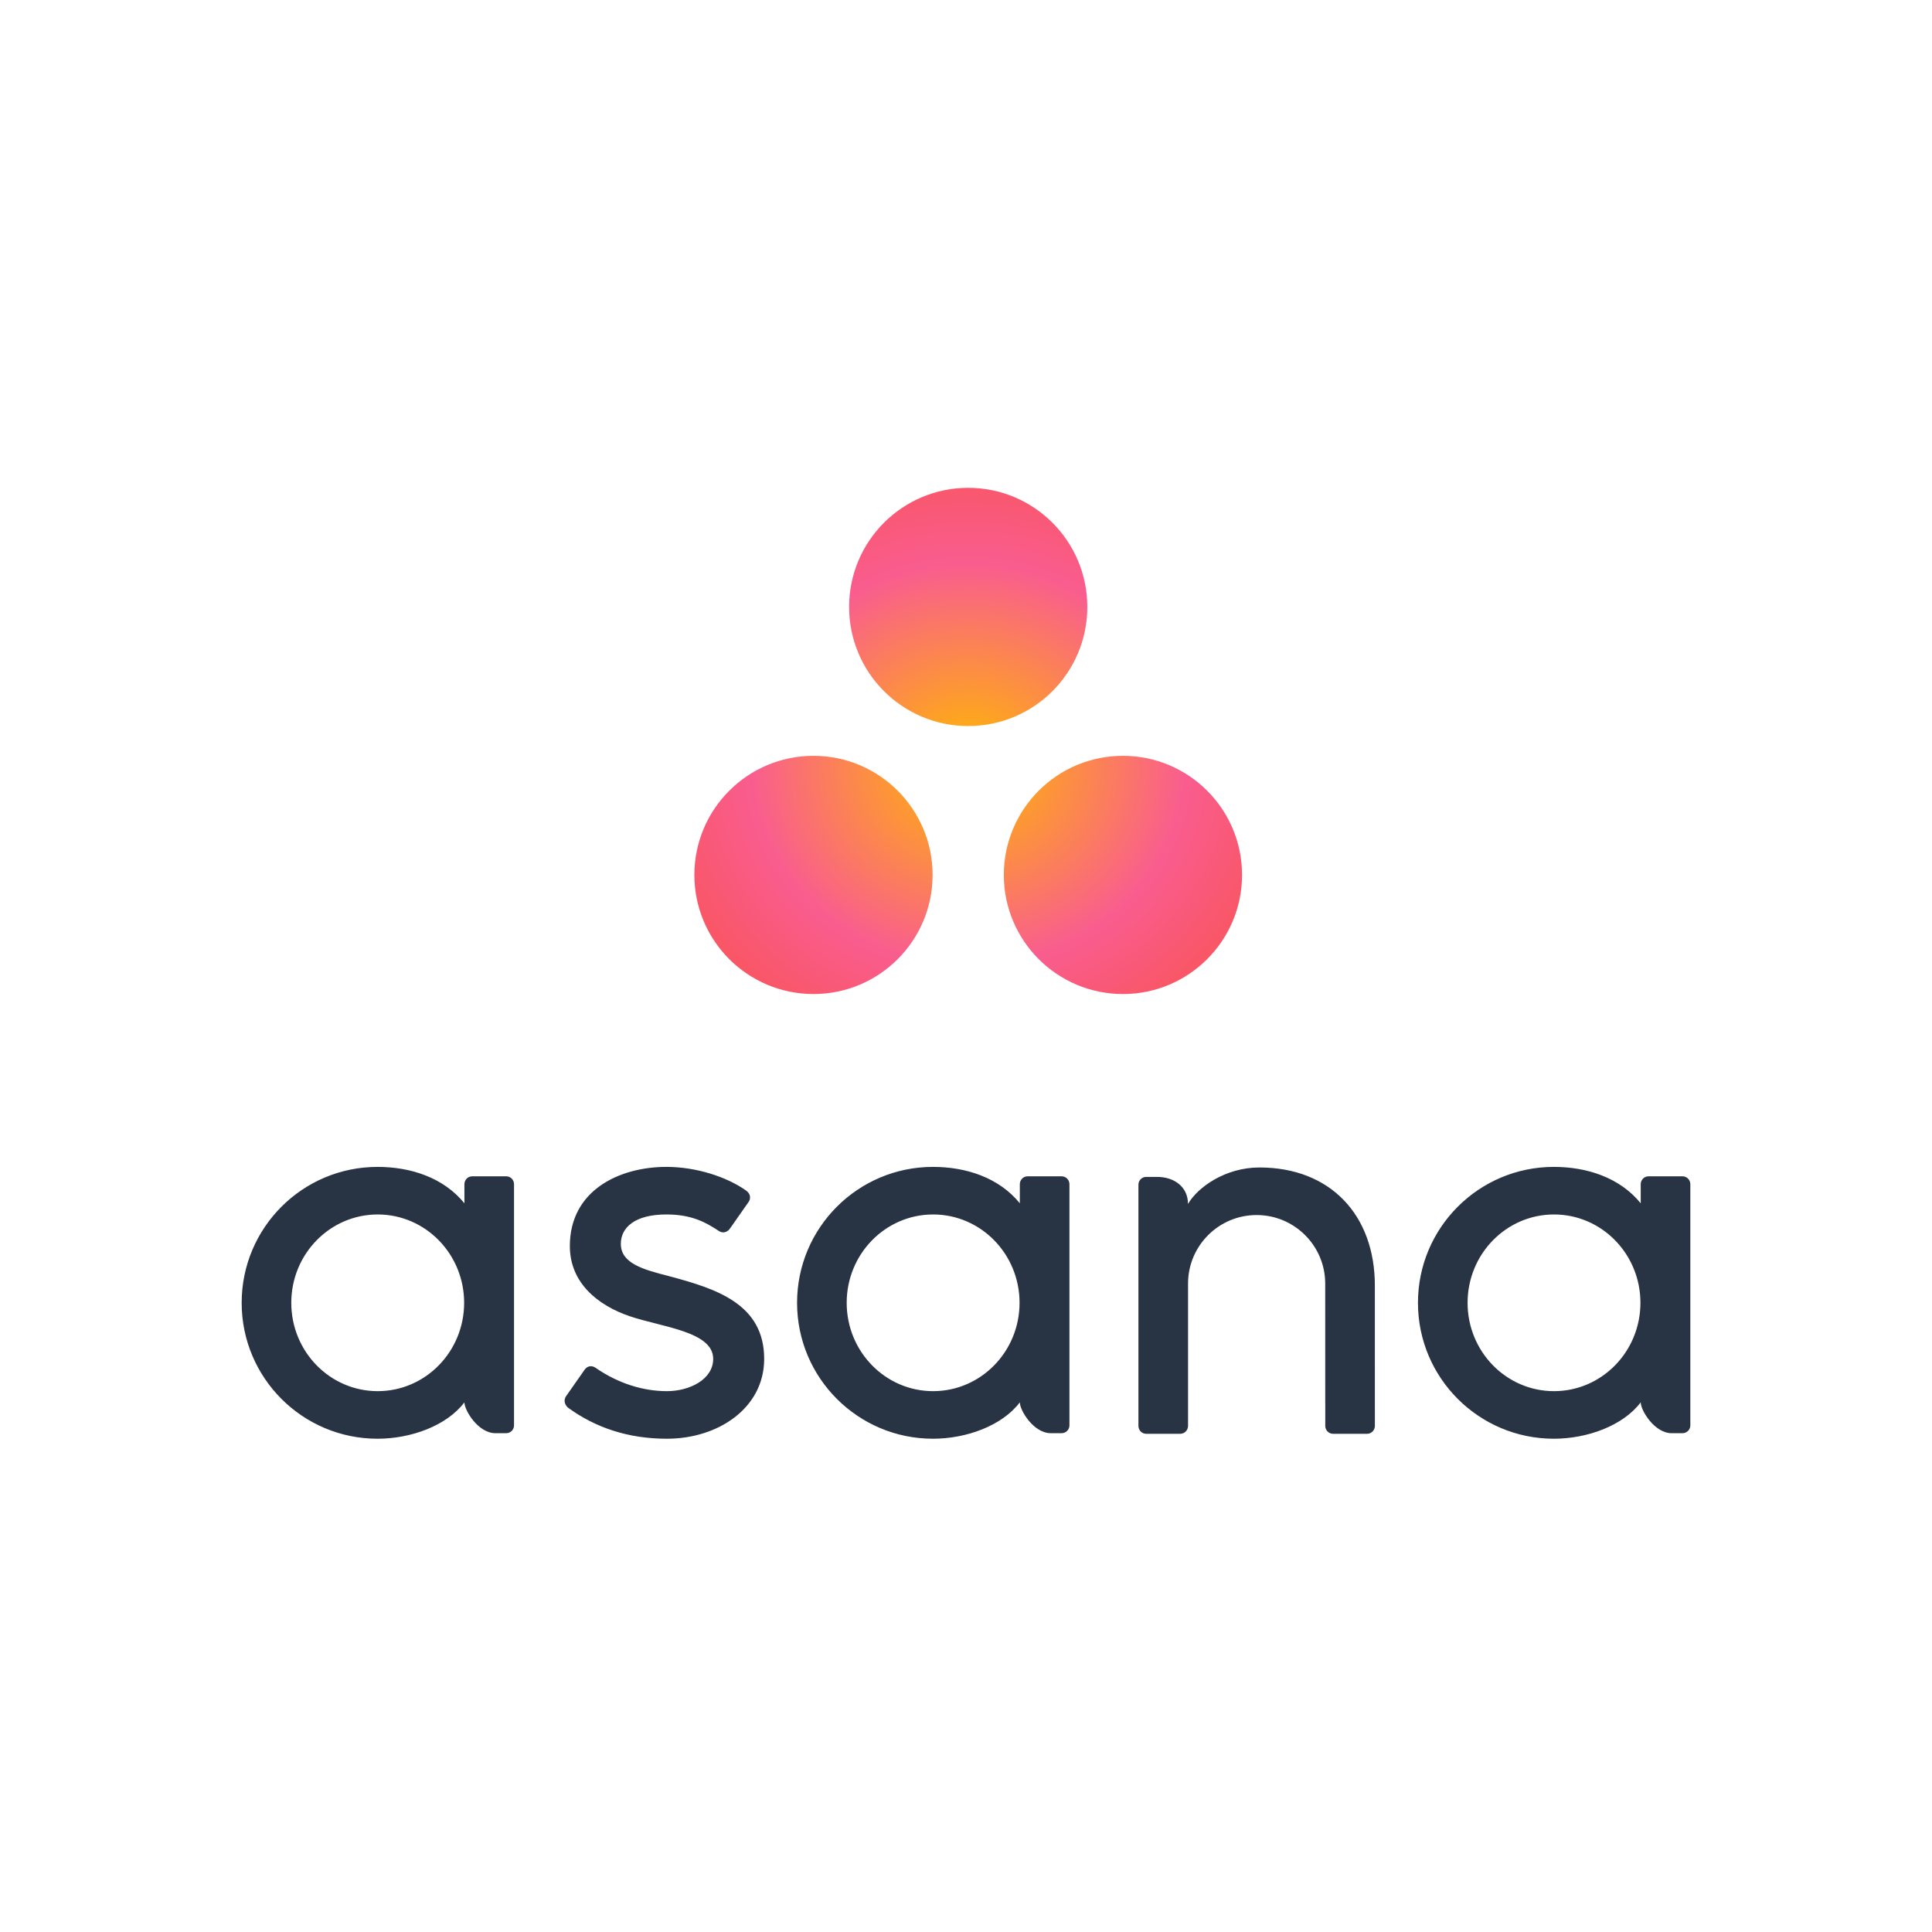
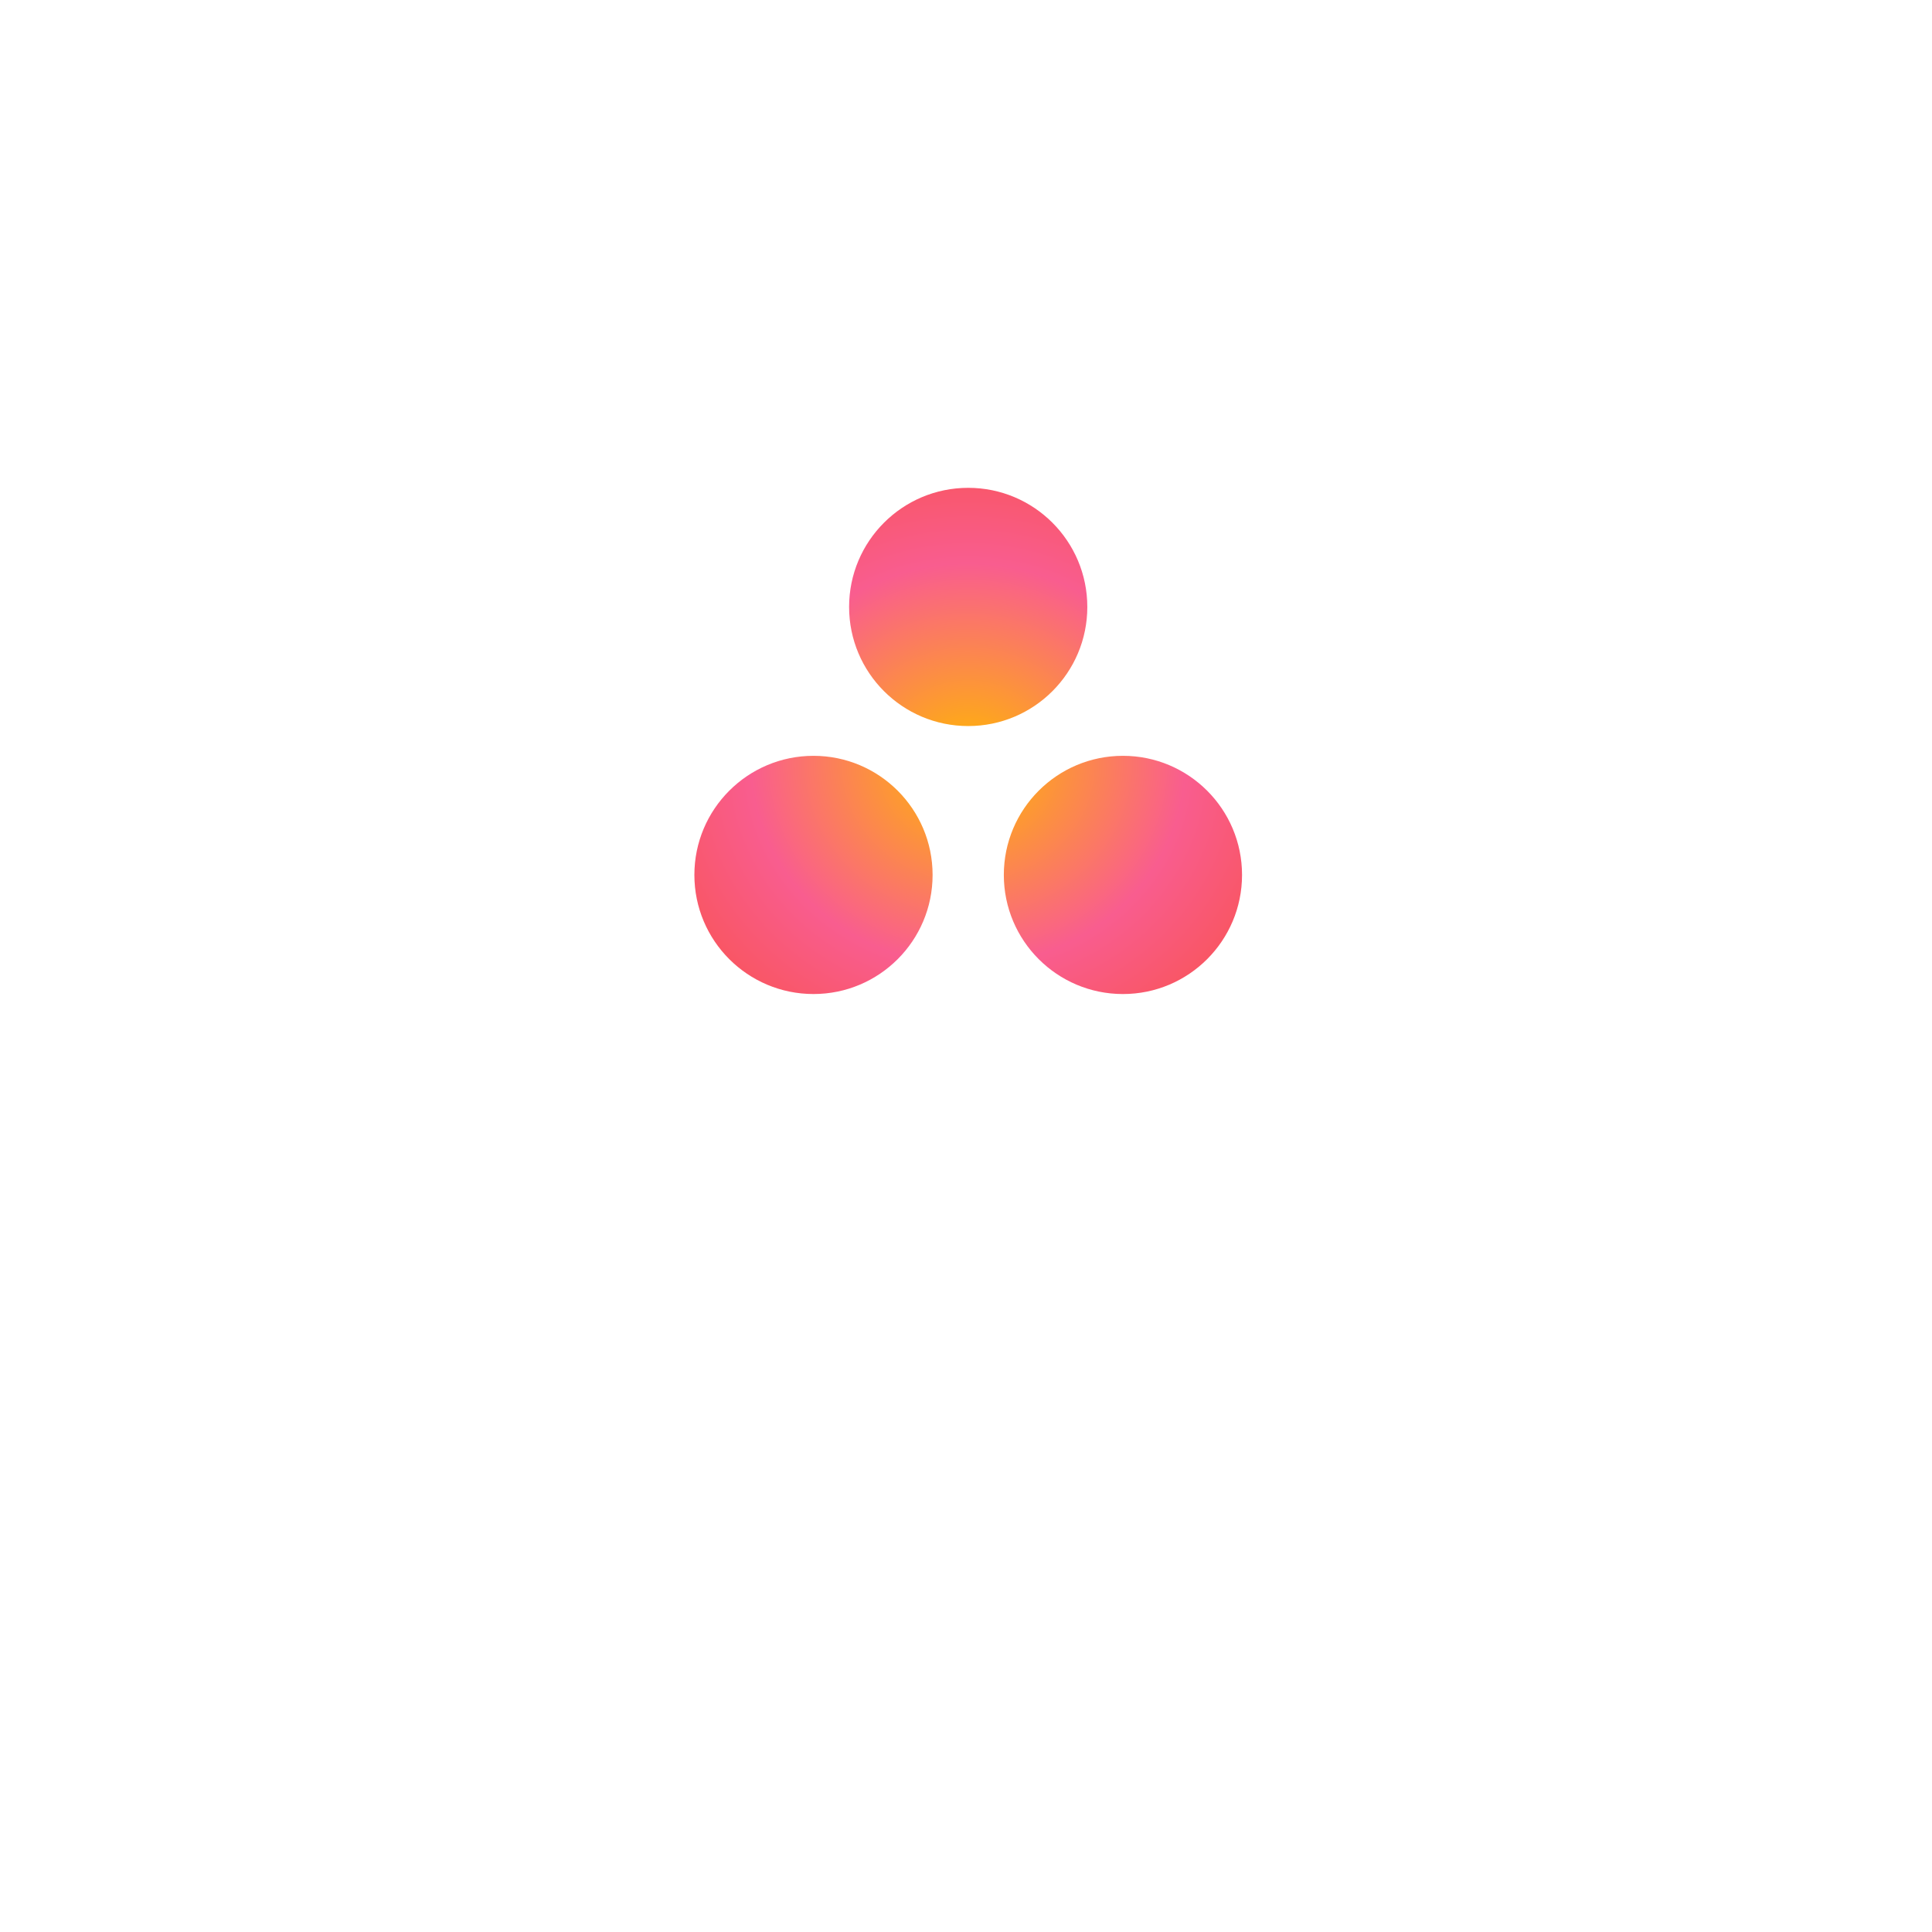
<svg xmlns="http://www.w3.org/2000/svg" width="800" height="800" viewBox="0 0 800 800" fill="none">
-   <path d="M156.401 576.047C136.634 576.047 120.611 559.67 120.611 539.465C120.611 519.262 136.634 502.883 156.404 502.883C176.171 502.883 192.191 519.262 192.191 539.465C192.191 559.67 176.171 576.047 156.404 576.047H156.401ZM192.306 580.686C192.306 584.037 198.047 593.447 205.081 593.447H209.636C211.403 593.447 212.846 592.002 212.846 590.237V490.124H212.83C212.786 489.306 212.43 488.536 211.837 487.971C211.243 487.407 210.456 487.09 209.636 487.087H195.521C193.813 487.087 192.418 488.439 192.322 490.124H192.306V498.26C183.66 487.608 170.022 483.186 156.347 483.186C125.265 483.186 100.071 508.382 100.071 539.467C100.071 570.552 125.265 595.748 156.347 595.748C170.022 595.748 184.925 590.443 192.306 580.675V580.691V580.686ZM246.574 566.351C255.996 572.876 266.283 576.047 276.167 576.047C285.586 576.047 295.318 571.164 295.318 562.667C295.318 551.326 274.105 549.559 260.779 545.03C247.446 540.5 235.964 531.135 235.964 515.97C235.964 492.767 256.641 483.184 275.939 483.184C288.166 483.184 300.78 487.214 308.96 492.992C311.778 495.125 310.061 497.578 310.061 497.578L302.253 508.727C301.377 509.983 299.559 510.986 297.64 509.709C292.379 506.231 286.521 502.88 275.937 502.88C262.836 502.88 257.074 508.319 257.074 515.058C257.074 523.142 266.29 525.682 277.085 528.438C295.901 533.506 316.427 539.605 316.427 562.669C316.427 583.114 297.302 595.748 276.167 595.748C260.151 595.748 246.513 591.181 235.076 582.79C232.696 580.405 234.359 578.191 234.359 578.191L242.127 567.098C243.709 565.022 245.7 565.748 246.574 566.351ZM422.291 580.689C422.291 584.037 428.029 593.447 435.061 593.447H439.618C441.385 593.447 442.831 592.002 442.831 590.237V490.124H442.812C442.767 489.306 442.411 488.537 441.818 487.972C441.224 487.408 440.438 487.091 439.618 487.087H425.503C423.793 487.087 422.401 488.439 422.307 490.124H422.291V498.26C413.642 487.608 400.004 483.186 386.332 483.186C355.249 483.186 330.051 508.382 330.051 539.465C330.051 570.547 355.249 595.746 386.332 595.746C400.004 595.746 414.907 590.441 422.288 580.672V580.689H422.291ZM386.386 576.049C366.616 576.049 350.593 559.67 350.593 539.465C350.593 519.262 366.616 502.883 386.386 502.883C406.151 502.883 422.176 519.262 422.176 539.465C422.176 559.67 406.151 576.047 386.386 576.047V576.049ZM569.303 584.128L569.298 532.327C569.298 503.127 550.876 483.425 521.497 483.425C507.475 483.425 496.003 491.535 491.942 498.501V498.403L491.919 498.482C491.909 491.434 486.192 487.329 479.144 487.329H474.612C472.843 487.329 471.399 488.777 471.399 490.544V590.659H471.418C471.509 592.346 472.906 593.698 474.612 593.698H488.727C488.943 593.698 489.156 593.672 489.36 593.635C489.454 593.614 489.54 593.576 489.632 593.55C489.739 593.52 489.847 593.494 489.946 593.452C490.075 593.4 490.187 593.33 490.304 593.265C490.36 593.229 490.421 593.206 490.478 593.171C490.616 593.076 490.748 592.971 490.871 592.857C490.892 592.836 490.918 592.822 490.937 592.803C491.527 592.241 491.88 591.473 491.921 590.659H491.942V531.524C491.942 515.841 504.656 503.124 520.342 503.124C536.025 503.124 548.741 515.841 548.741 531.524L548.75 580.956L548.755 580.937C548.755 580.981 548.765 581.028 548.765 581.073V590.659H548.783C548.877 592.346 550.269 593.698 551.977 593.698H566.092C566.31 593.698 566.519 593.672 566.725 593.635C566.809 593.616 566.887 593.581 566.966 593.562C567.084 593.527 567.201 593.496 567.313 593.452C567.428 593.405 567.534 593.337 567.641 593.276C567.709 593.241 567.78 593.213 567.843 593.171C567.974 593.082 568.094 592.981 568.211 592.878C568.241 592.854 568.274 592.831 568.304 592.801C568.436 592.674 568.553 592.533 568.663 592.388C569.034 591.888 569.251 591.29 569.286 590.668L569.289 590.659H569.305V584.128H569.303ZM679.388 580.689C679.388 584.037 685.122 593.447 692.159 593.447H696.716C698.481 593.447 699.929 592.002 699.929 590.237V490.124H699.912C699.866 489.306 699.51 488.537 698.916 487.972C698.322 487.408 697.535 487.091 696.716 487.087H682.603C681.783 487.09 680.996 487.406 680.401 487.97C679.807 488.535 679.451 489.306 679.407 490.124H679.388V498.26C670.735 487.608 657.102 483.186 643.425 483.186C612.347 483.186 587.148 508.382 587.148 539.465C587.148 570.547 612.347 595.746 643.425 595.746C657.102 595.746 672.003 590.441 679.381 580.672L679.388 580.689ZM643.486 576.049C623.716 576.049 607.694 559.67 607.694 539.465C607.694 519.262 623.716 502.883 643.486 502.883C663.246 502.883 679.269 519.262 679.269 539.465C679.269 559.67 663.246 576.047 643.486 576.047V576.049Z" fill="#283343" />
  <path d="M464.984 312.969C437.742 312.969 415.662 335.049 415.662 362.286C415.662 389.526 437.742 411.611 464.984 411.611C492.221 411.611 514.301 389.526 514.301 362.286C514.301 335.049 492.221 312.969 464.984 312.969ZM336.846 312.971C309.609 312.974 287.527 335.049 287.527 362.289C287.527 389.526 309.609 411.608 336.846 411.608C364.086 411.608 386.168 389.526 386.168 362.289C386.168 335.049 364.086 312.971 336.844 312.971H336.846ZM450.234 251.32C450.234 278.557 428.154 300.644 400.916 300.644C373.674 300.644 351.595 278.557 351.595 251.32C351.595 224.082 373.674 202 400.916 202C428.154 202 450.231 224.082 450.231 251.32H450.234Z" fill="url(#paint0_radial_47_46)" />
  <defs>
    <radialGradient id="paint0_radial_47_46" cx="0" cy="0" r="1" gradientUnits="userSpaceOnUse" gradientTransform="translate(400.914 316.556) scale(150.268 138.894)">
      <stop stop-color="#FFB900" />
      <stop offset="0.6" stop-color="#F95D8F" />
      <stop offset="0.999" stop-color="#F95353" />
    </radialGradient>
  </defs>
</svg>